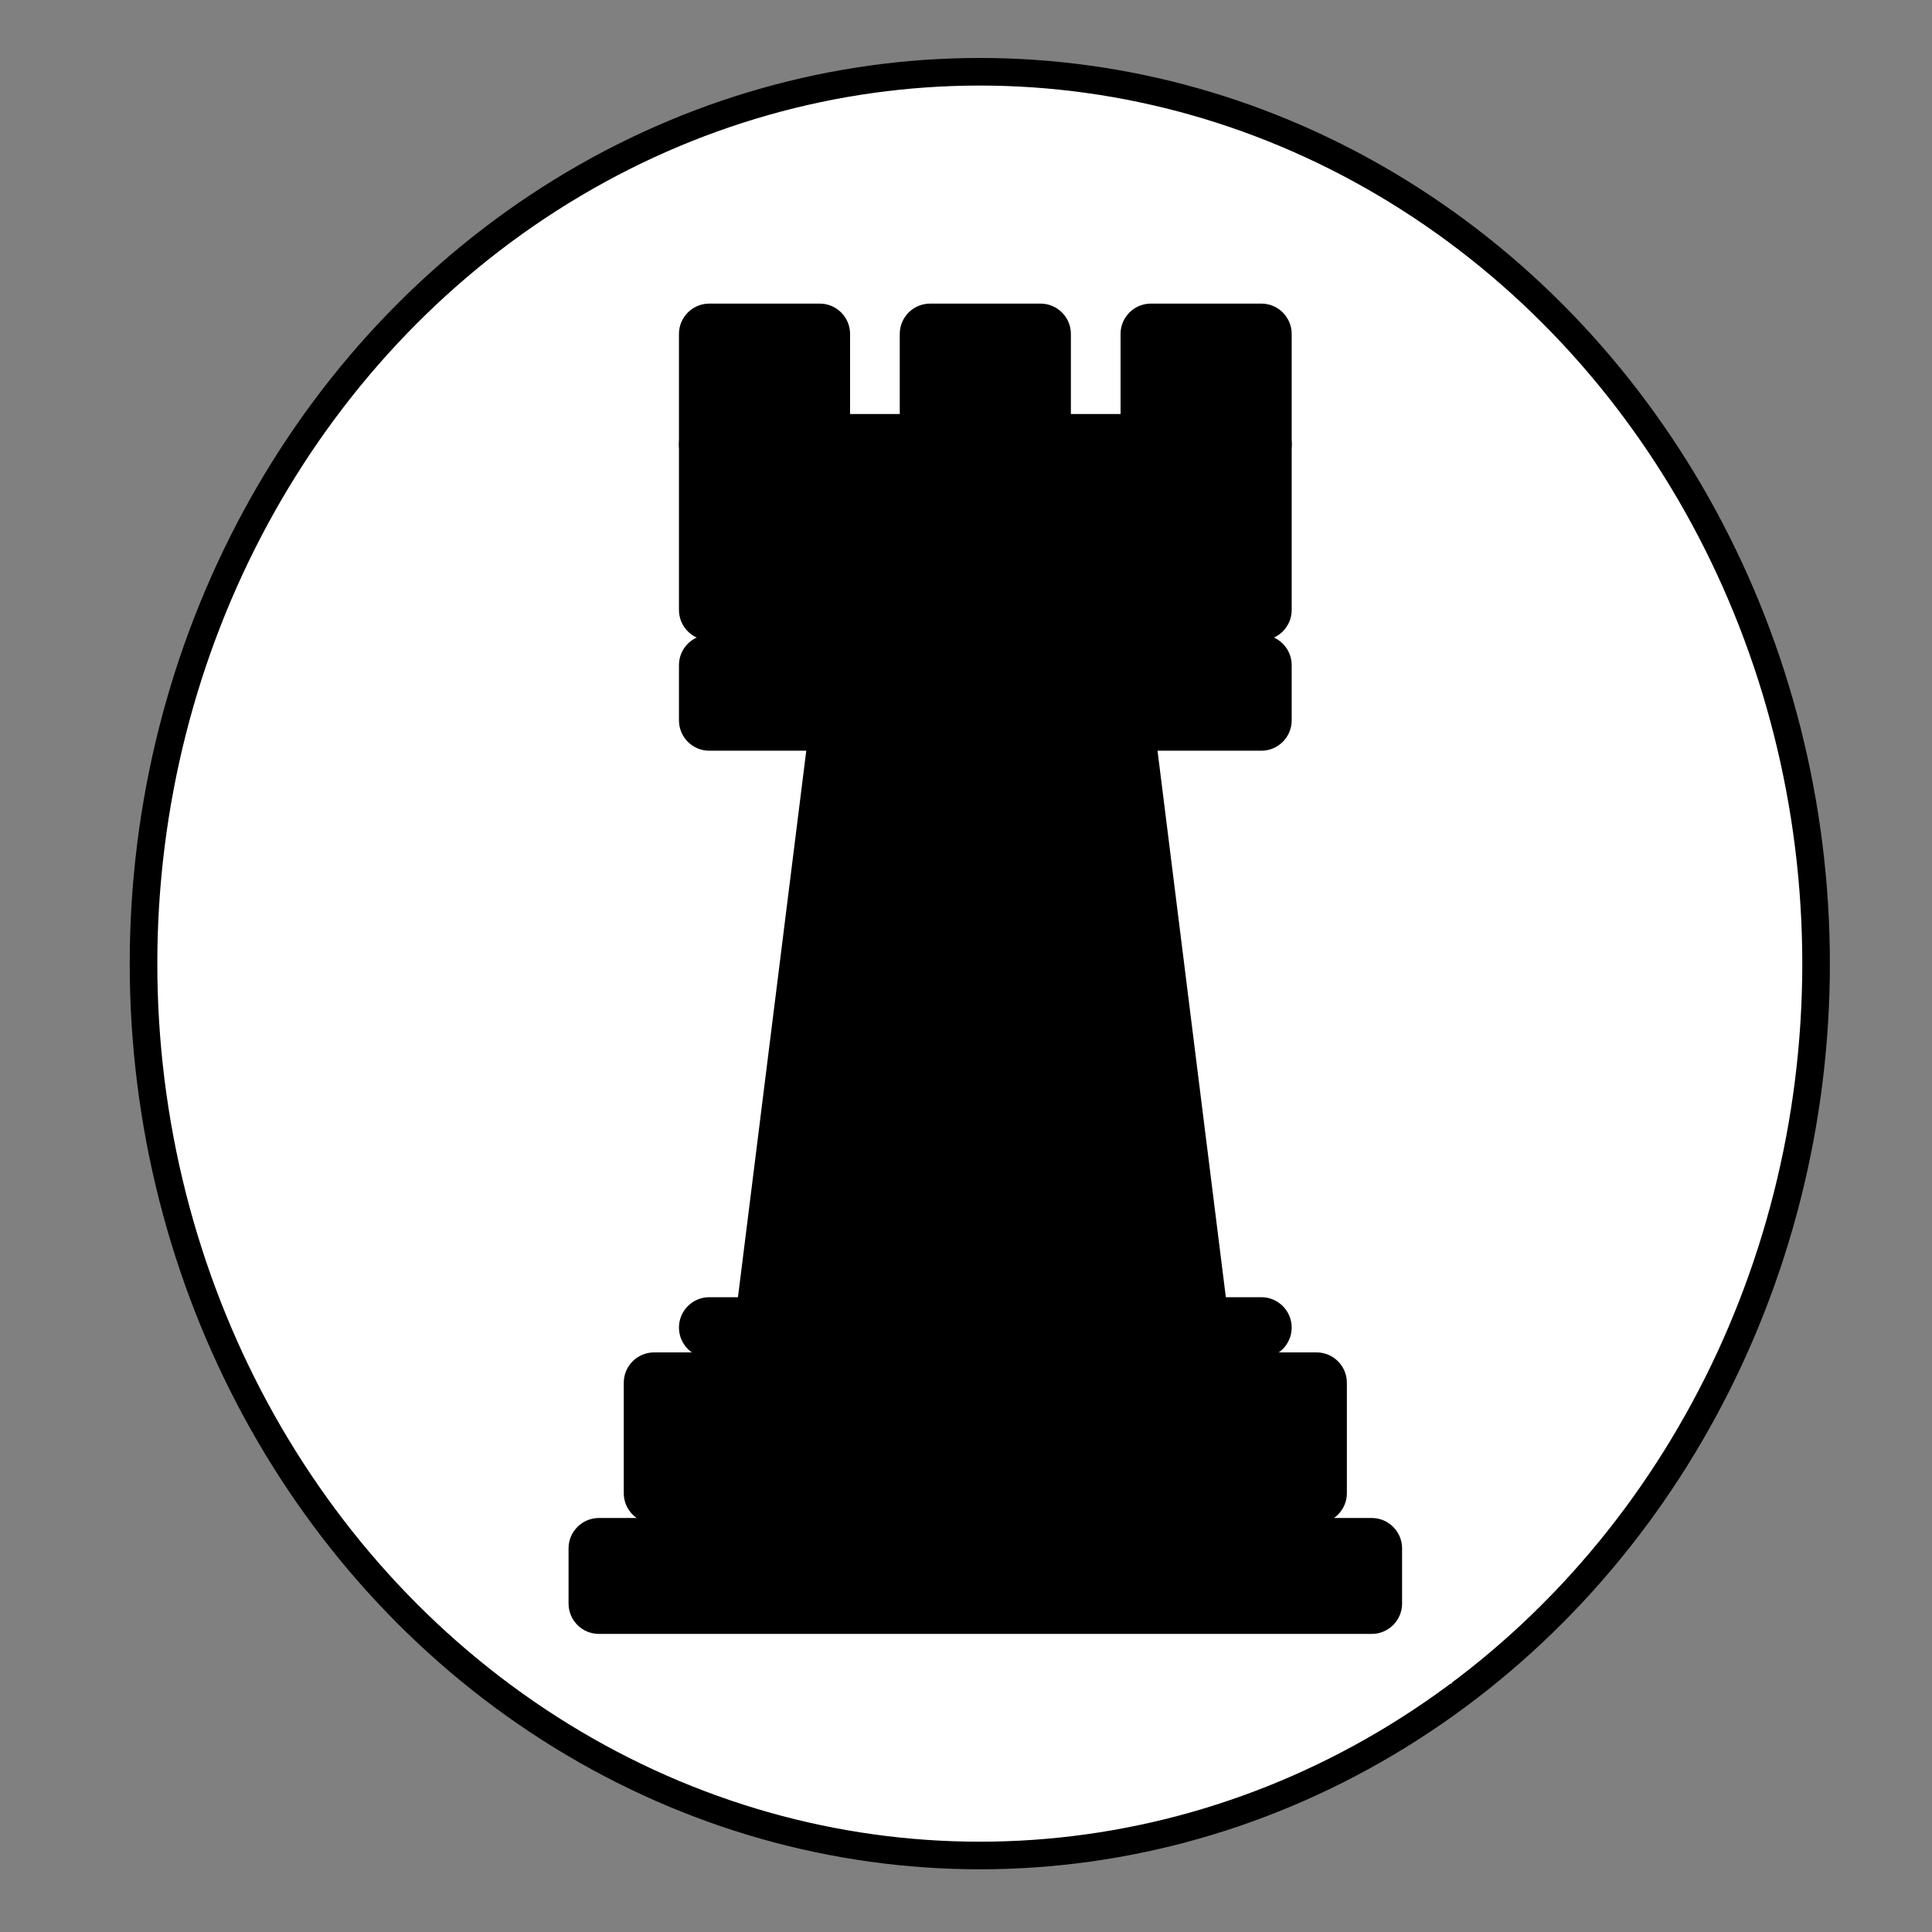
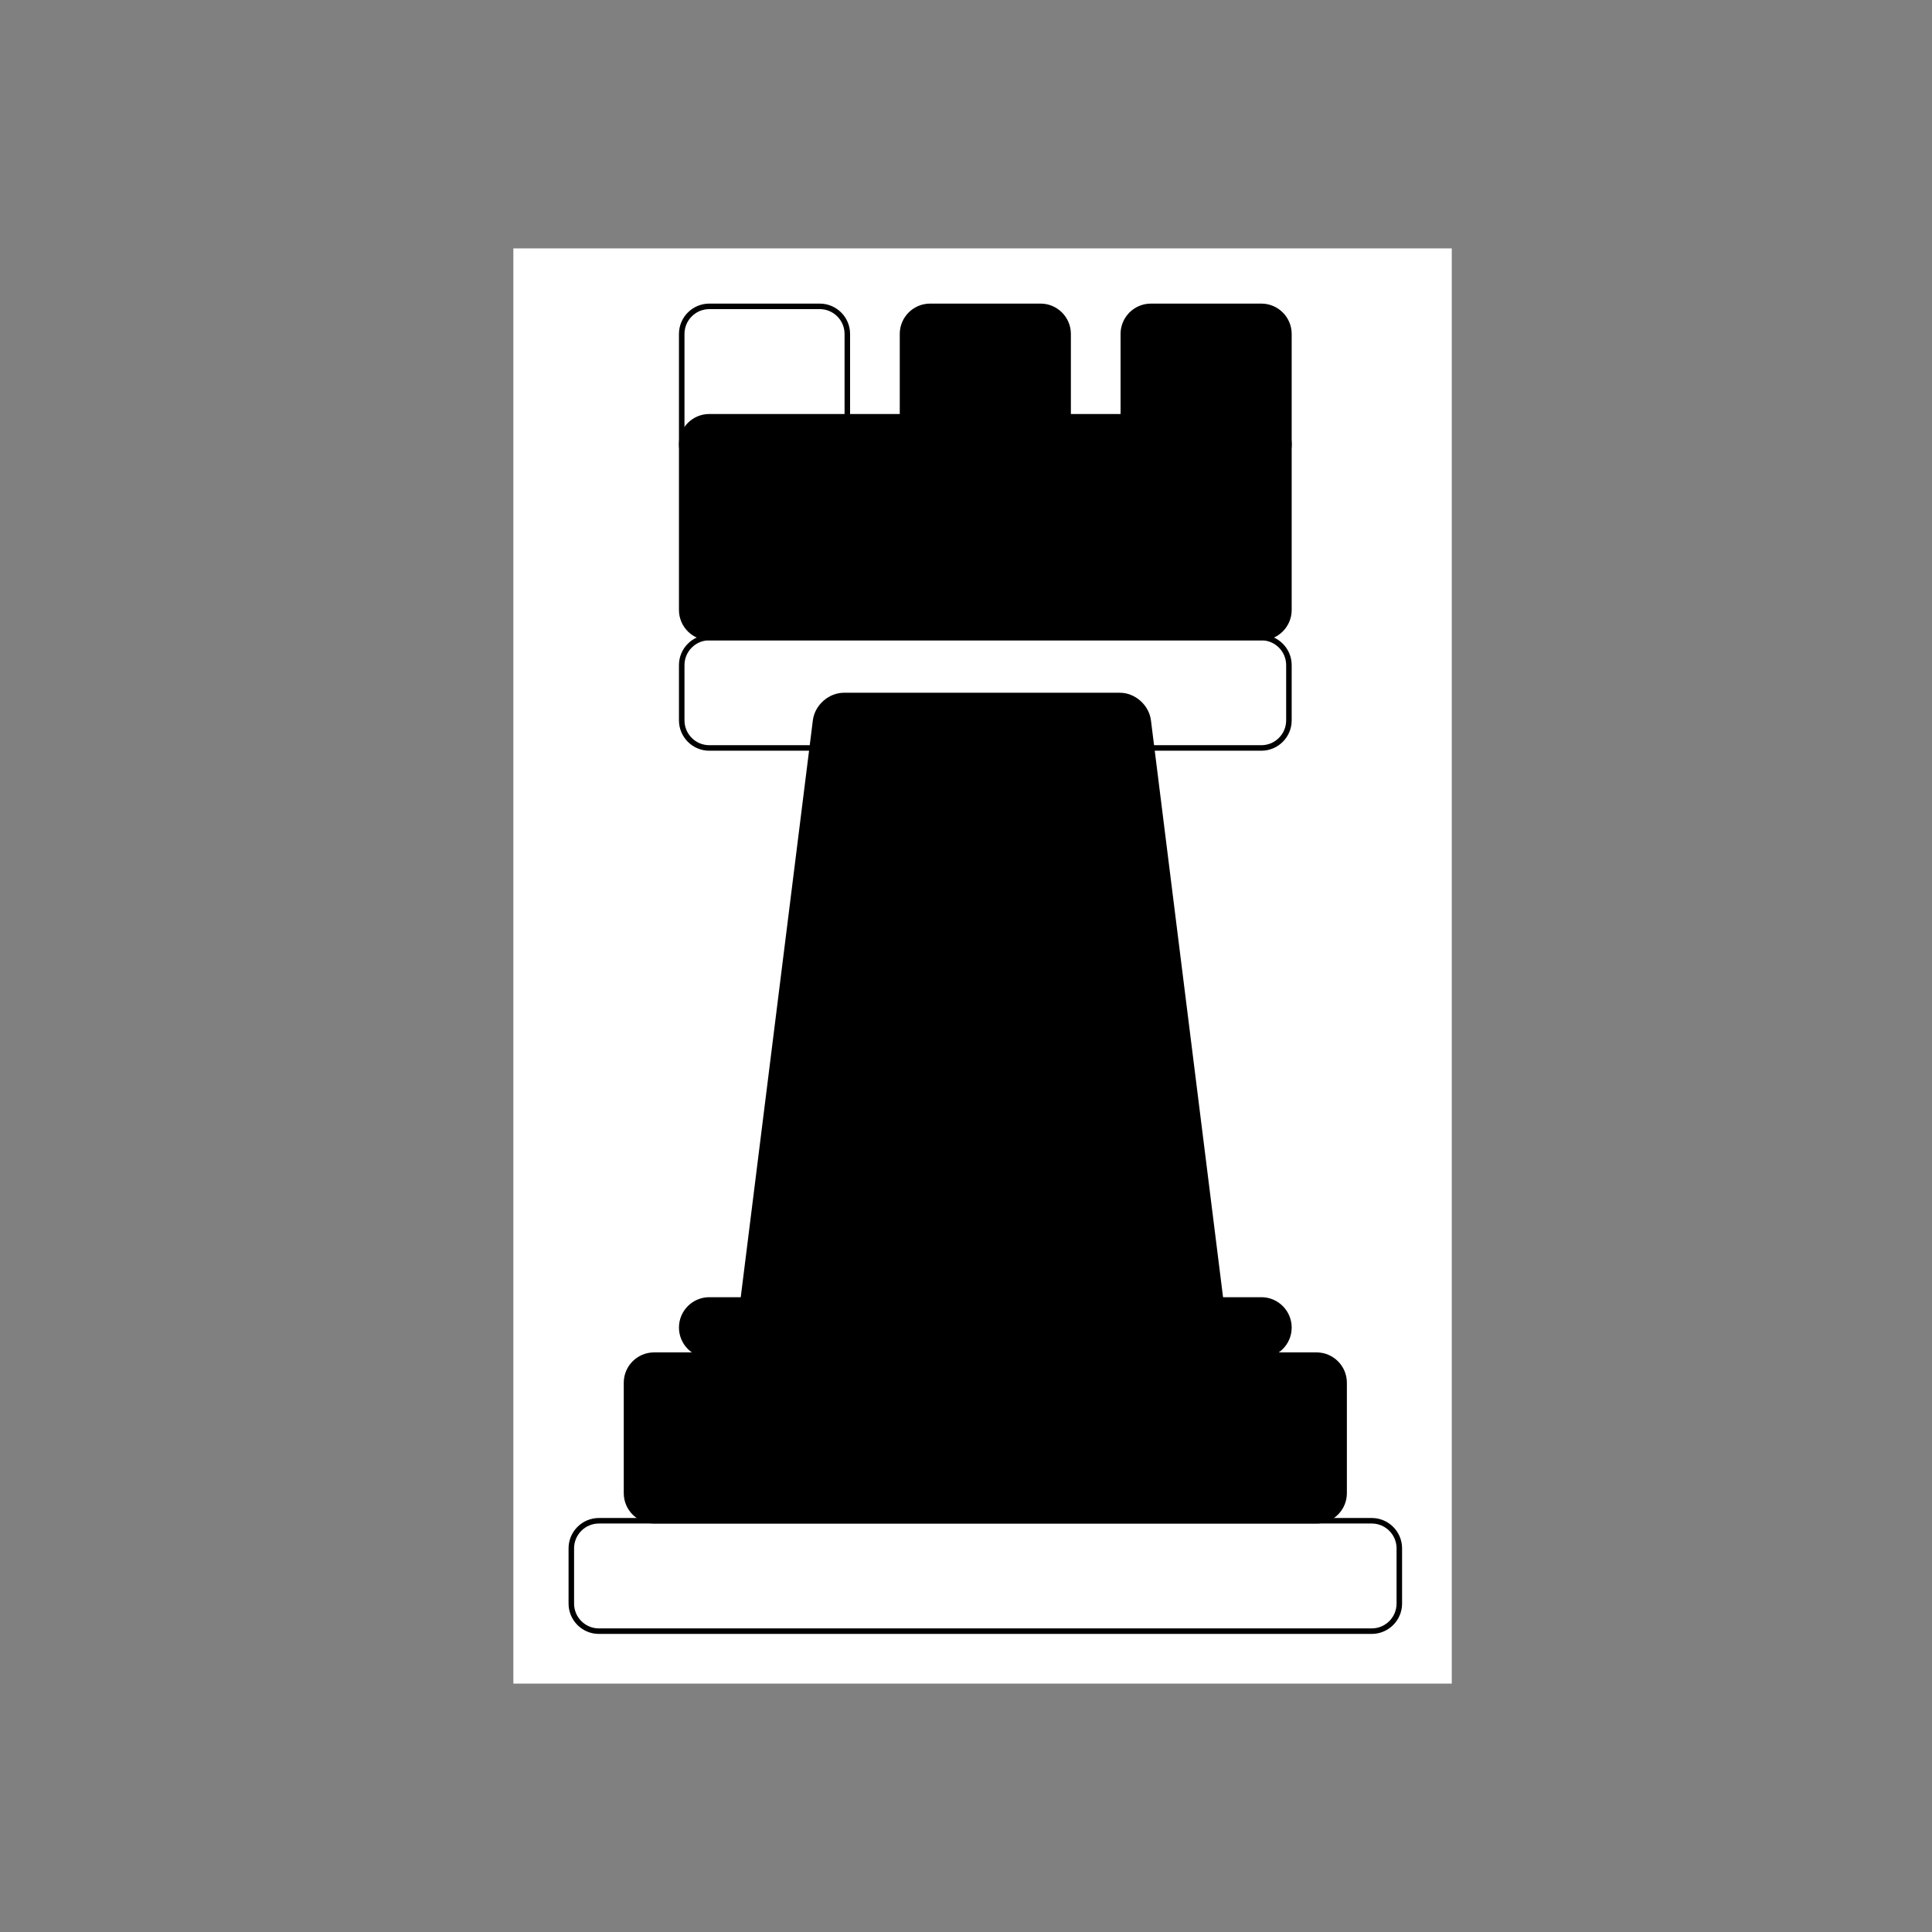
<svg xmlns="http://www.w3.org/2000/svg" viewBox="0 0 350 350">
  <rect x="0" y="0" width="350" height="350" fill="#808080" stroke="none" />
-   <ellipse cx="177.5" cy="174.57" rx="151.5" ry="161.57" fill="#fff" stroke="#000" stroke-width="5" />
  <rect x="93" y="45" width="170" height="260" fill="#fff" />
-   <path d="m148.5 85.5h-20c-2.761 0-5-2.239-5-5v-20c0-2.761 2.239-5 5-5h20c2.761 0 5 2.239 5 5v20c0 2.761-2.239 5-5 5z" fill-rule="evenodd" />
  <path d="m148.5 85.5h-20c-2.761 0-5-2.239-5-5v-20c0-2.761 2.239-5 5-5h20c2.761 0 5 2.239 5 5v20c0 2.761-2.239 5-5 5z" fill="none" stroke="#000" stroke-linecap="round" stroke-linejoin="round" stroke-miterlimit="1" />
  <path d="m188.5 85.5h-20c-2.761 0-5-2.239-5-5v-20c0-2.761 2.239-5 5-5h20c2.762 0 5 2.239 5 5v20c0 2.761-2.238 5-5 5z" fill-rule="evenodd" />
  <path d="m188.5 85.5h-20c-2.761 0-5-2.239-5-5v-20c0-2.761 2.239-5 5-5h20c2.762 0 5 2.239 5 5v20c0 2.761-2.238 5-5 5z" fill="none" stroke="#000" stroke-linecap="round" stroke-linejoin="round" stroke-miterlimit="1" />
  <path d="m228.5 85.5h-20c-2.762 0-5-2.239-5-5v-20c0-2.761 2.238-5 5-5h20c2.762 0 5 2.239 5 5v20c0 2.761-2.238 5-5 5z" fill-rule="evenodd" />
  <path d="m228.5 85.5h-20c-2.762 0-5-2.239-5-5v-20c0-2.761 2.238-5 5-5h20c2.762 0 5 2.239 5 5v20c0 2.761-2.238 5-5 5z" fill="none" stroke="#000" stroke-linecap="round" stroke-linejoin="round" stroke-miterlimit="1" />
-   <path d="m248.5 295.5h-140c-2.761 0-5-2.238-5-5v-10c0-2.762 2.239-5 5-5h140c2.762 0 5 2.238 5 5v10c0 2.762-2.238 5-5 5z" fill-rule="evenodd" />
  <path d="m248.5 295.5h-140c-2.761 0-5-2.238-5-5v-10c0-2.762 2.239-5 5-5h140c2.762 0 5 2.238 5 5v10c0 2.762-2.238 5-5 5z" fill="none" stroke="#000" stroke-linecap="round" stroke-linejoin="round" stroke-miterlimit="1" />
  <path d="m238.5 275.5h-120c-2.761 0-5-2.238-5-5v-20c0-2.762 2.239-5 5-5h120c2.762 0 5 2.238 5 5v20c0 2.762-2.238 5-5 5z" fill-rule="evenodd" />
  <path d="m238.5 275.5h-120c-2.761 0-5-2.238-5-5v-20c0-2.762 2.239-5 5-5h120c2.762 0 5 2.238 5 5v20c0 2.762-2.238 5-5 5z" fill="none" stroke="#000" stroke-linecap="round" stroke-linejoin="round" stroke-miterlimit="1" />
  <path d="m228.5 245.5h-100c-2.761 0-5-2.238-5-5s2.239-5 5-5h100c2.762 0 5 2.238 5 5s-2.238 5-5 5z" fill-rule="evenodd" />
  <path d="m228.5 245.5h-100c-2.761 0-5-2.238-5-5s2.239-5 5-5h100c2.762 0 5 2.238 5 5s-2.238 5-5 5z" fill="none" stroke="#000" stroke-linecap="round" stroke-linejoin="round" stroke-miterlimit="1" />
-   <path d="m228.5 135.5h-100c-2.761 0-5-2.239-5-5v-10c0-2.761 2.239-5 5-5h100c2.762 0 5 2.239 5 5v10c0 2.761-2.238 5-5 5z" fill-rule="evenodd" />
  <path d="m228.5 135.5h-100c-2.761 0-5-2.239-5-5v-10c0-2.761 2.239-5 5-5h100c2.762 0 5 2.239 5 5v10c0 2.761-2.238 5-5 5z" fill="none" stroke="#000" stroke-linecap="round" stroke-linejoin="round" stroke-miterlimit="1" />
  <path d="m217.88 245.5h-80c-2.761 0-4.72-2.238-4.375-5l13.75-110c0.345-2.761 2.864-5 5.625-5h50c2.762 0 5.28 2.239 5.625 5l13.75 110c0.345 2.762-1.613 5-4.375 5z" fill-rule="evenodd" />
-   <path d="m217.88 245.5h-80c-2.761 0-4.72-2.238-4.375-5l13.75-110c0.345-2.761 2.864-5 5.625-5h50c2.762 0 5.28 2.239 5.625 5l13.75 110c0.345 2.762-1.613 5-4.375 5z" fill="none" stroke="#000" stroke-linecap="round" stroke-linejoin="round" stroke-miterlimit="1" />
  <path d="m228.5 115.5h-100c-2.761 0-5-2.239-5-5v-30c0-2.761 2.239-5 5-5h100c2.762 0 5 2.239 5 5v30c0 2.761-2.238 5-5 5z" fill-rule="evenodd" />
  <path d="m228.5 115.5h-100c-2.761 0-5-2.239-5-5v-30c0-2.761 2.239-5 5-5h100c2.762 0 5 2.239 5 5v30c0 2.761-2.238 5-5 5z" fill="none" stroke="#000" stroke-linecap="round" stroke-linejoin="round" stroke-miterlimit="1" />
</svg>